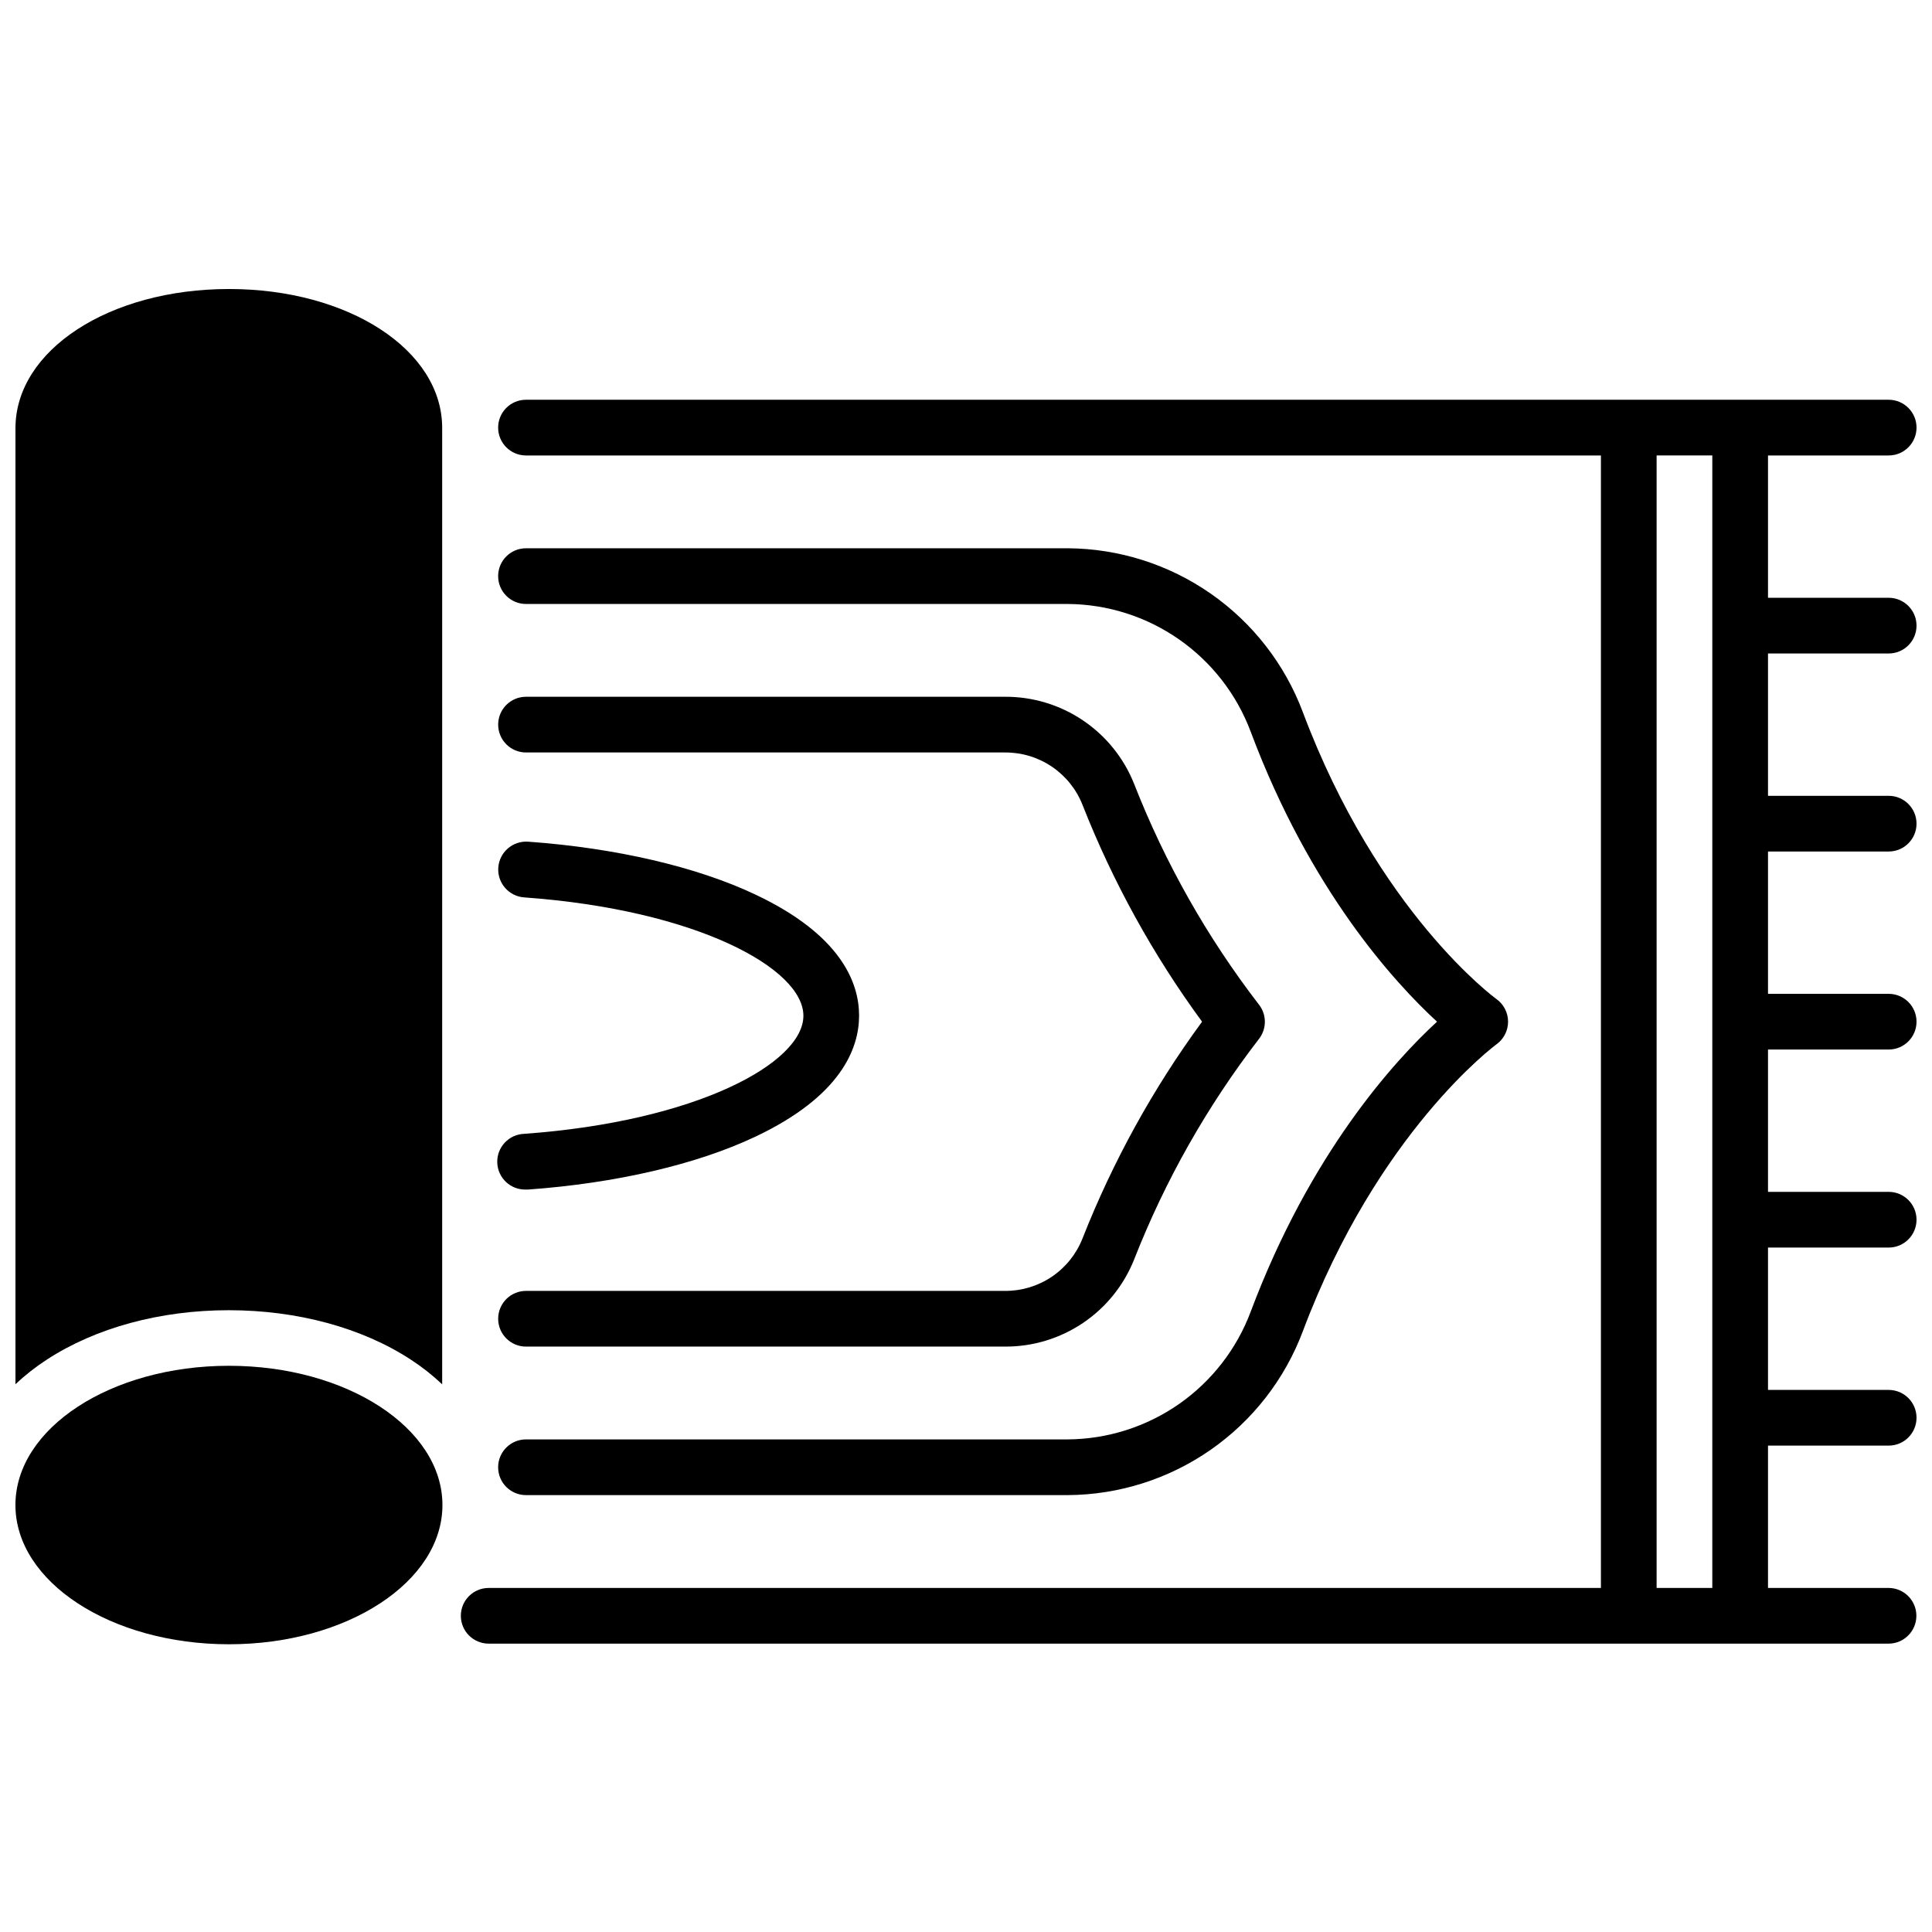
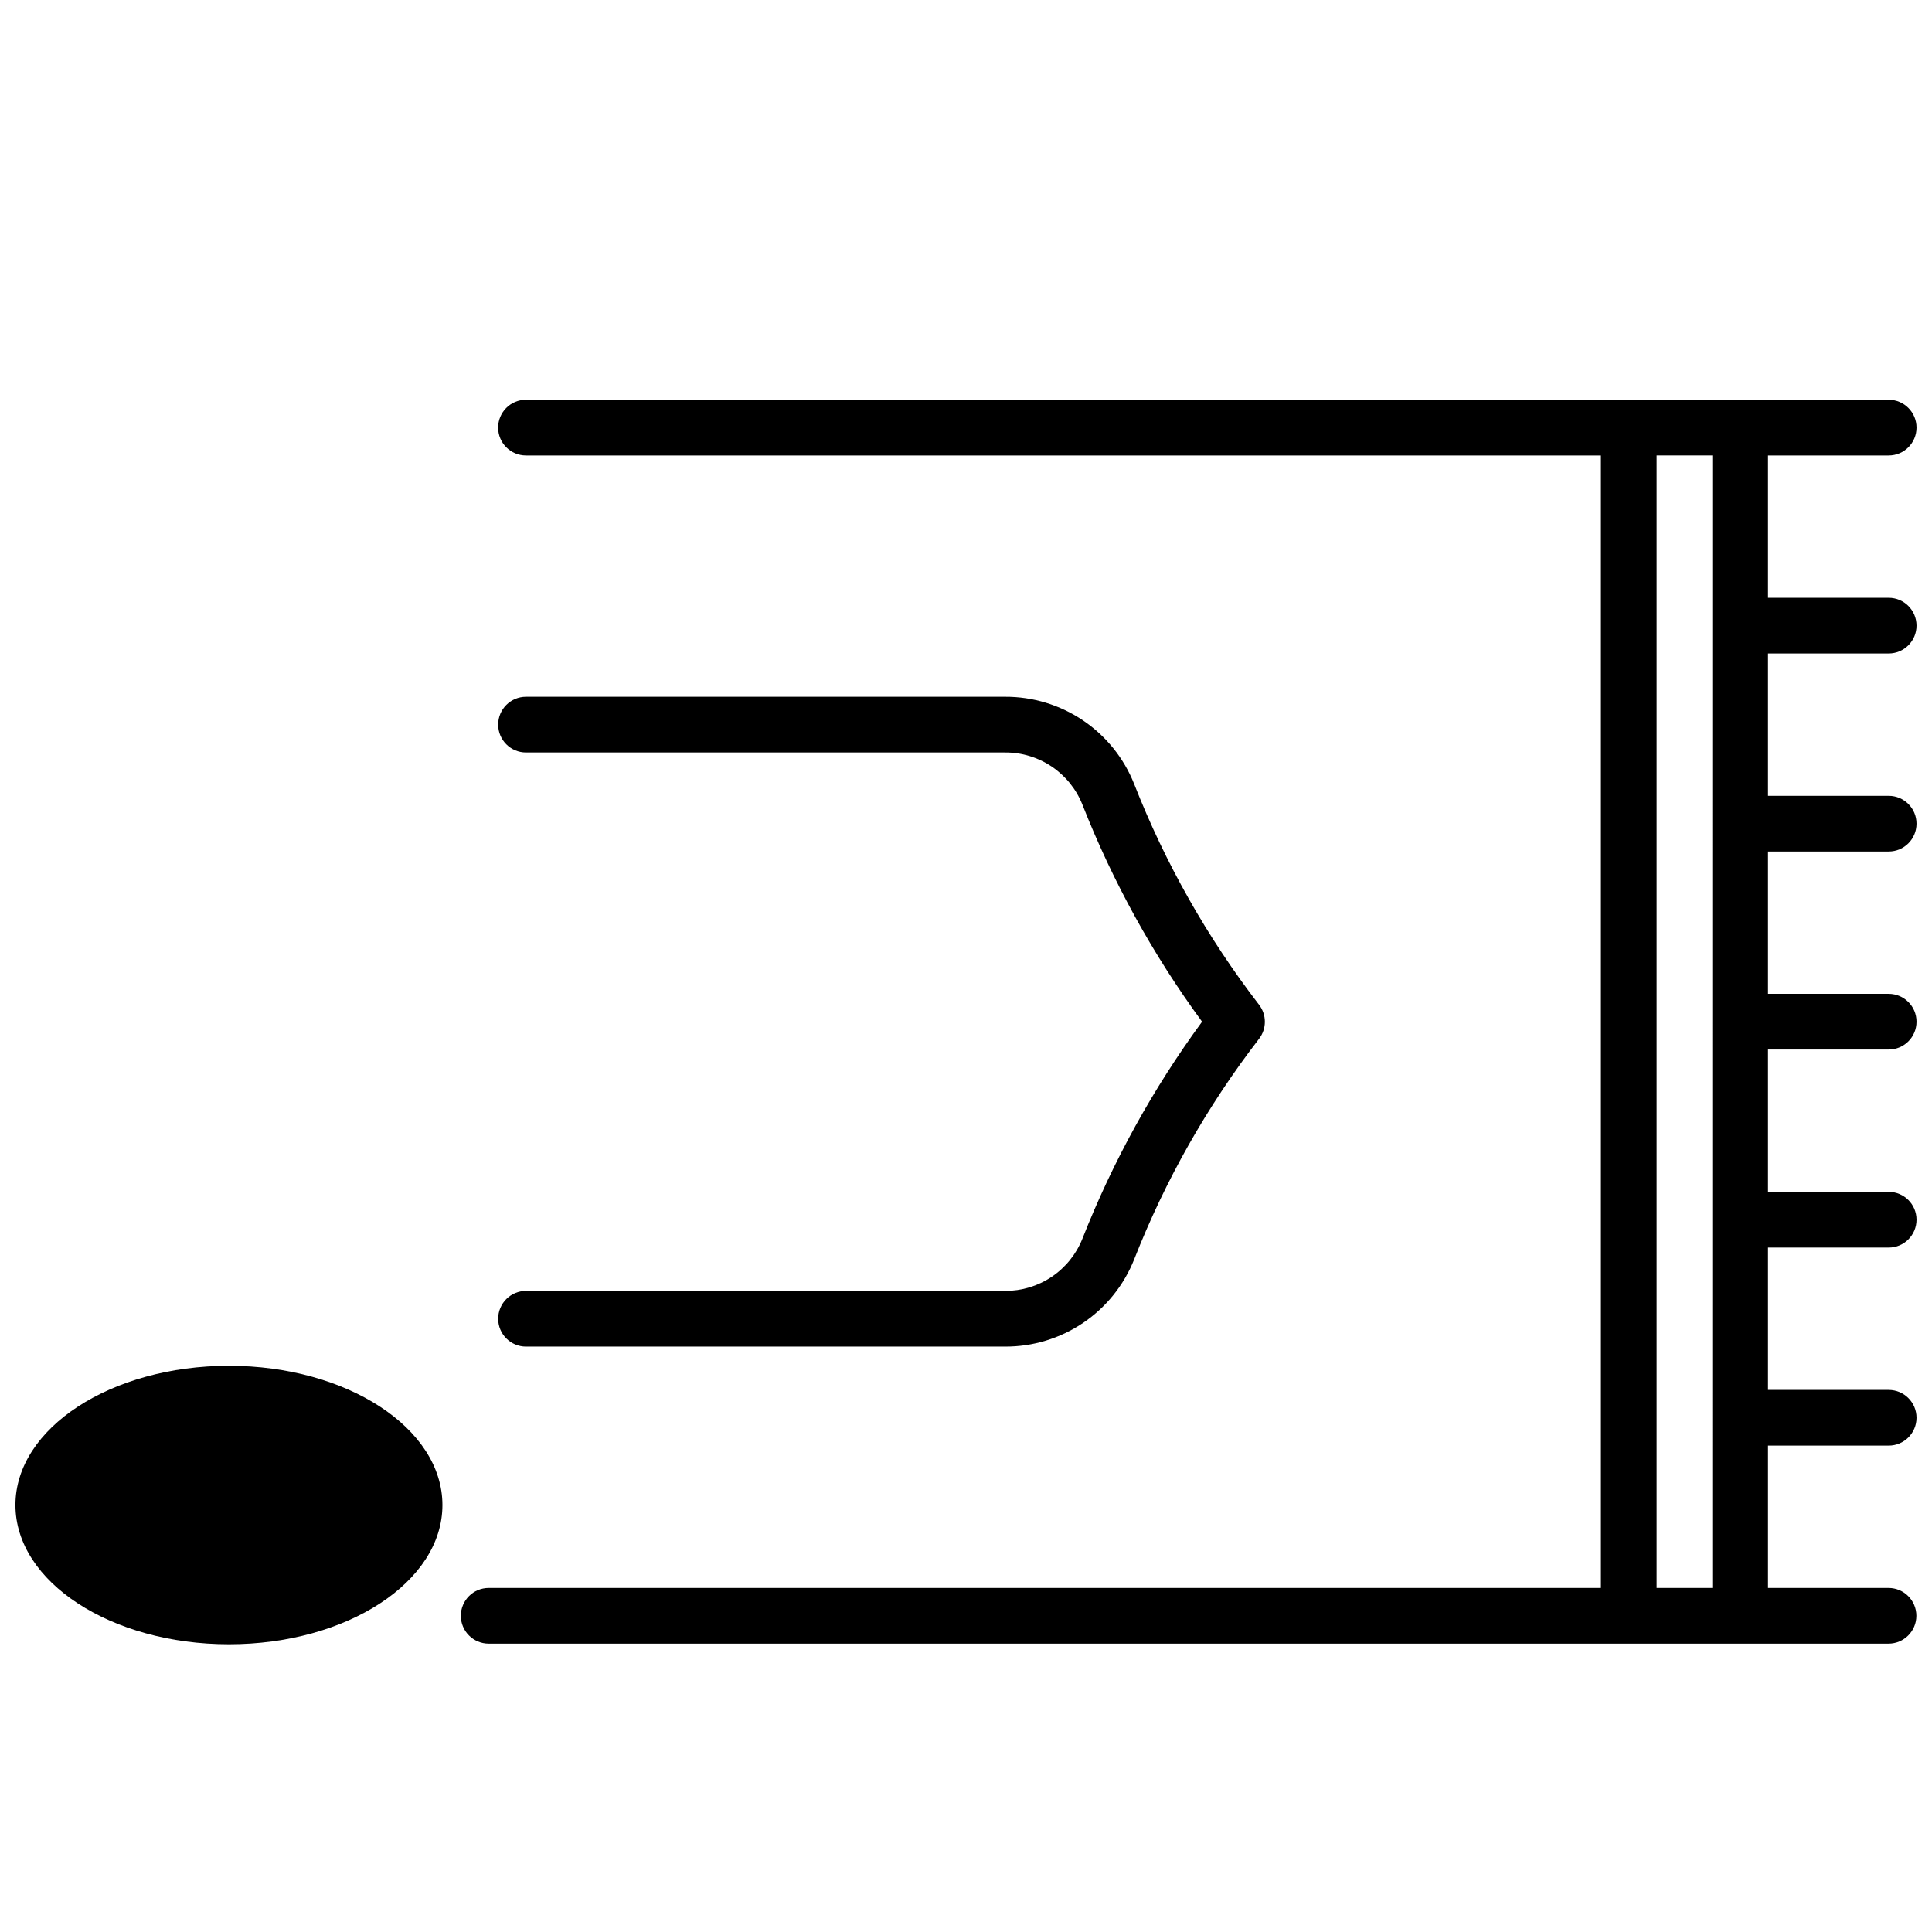
<svg xmlns="http://www.w3.org/2000/svg" width="800px" height="800px" version="1.1" viewBox="144 144 512 512">
  <defs>
    <clipPath id="c">
      <path d="m266 249h385.9v331h-385.9z" />
    </clipPath>
    <clipPath id="b">
-       <path d="m148.09 220h113.91v291h-113.91z" />
-     </clipPath>
+       </clipPath>
    <clipPath id="a">
      <path d="m148.09 505h113.91v75h-113.91z" />
    </clipPath>
  </defs>
-   <path d="m282.9 444.48c-4.074 0.145-7.262 3.566-7.121 7.641 0.145 4.078 3.566 7.266 7.641 7.121h0.543c23.301-1.672 44.715-6.66 60.289-14.043 22.633-10.727 27.414-23.352 27.414-32.051 0-8.699-4.754-21.324-27.414-32.051-15.578-7.379-36.988-12.367-60.289-14.043v0.004c-1.957-0.141-3.891 0.504-5.375 1.789-1.484 1.281-2.394 3.106-2.535 5.062-0.293 4.074 2.773 7.617 6.848 7.91 45.715 3.285 74.008 18.844 74.008 31.371 0 12.523-28.332 28.004-74.008 31.289z" />
  <path d="m283.39 500.86h126.94c7.371 0.039 14.582-2.148 20.691-6.273 6.109-4.125 10.832-10 13.551-16.852 8.211-20.938 19.344-40.605 33.07-58.418 2.078-2.672 2.078-6.406 0-9.074-13.73-17.824-24.863-37.508-33.07-58.461-2.715-6.852-7.438-12.727-13.543-16.852-6.109-4.129-13.32-6.316-20.691-6.281h-126.94c-4.074 0-7.379 3.305-7.379 7.379 0 4.078 3.305 7.383 7.379 7.383h126.94c4.414-0.027 8.734 1.281 12.395 3.746 3.66 2.469 6.492 5.984 8.121 10.086 8.047 20.457 18.703 39.789 31.707 57.516-13 17.723-23.656 37.047-31.707 57.496-1.629 4.106-4.457 7.621-8.117 10.094-3.66 2.469-7.981 3.777-12.398 3.75h-126.94c-4.074 0-7.379 3.305-7.379 7.383 0 4.074 3.305 7.379 7.379 7.379z" />
-   <path d="m283.39 540.22h143.57c13.559-0.078 26.773-4.269 37.895-12.02 11.125-7.75 19.633-18.695 24.402-31.383 19.836-52.82 51.012-75.836 51.316-76.055 1.934-1.391 3.082-3.625 3.082-6.004 0-2.379-1.148-4.613-3.082-6-0.316-0.215-31.359-22.898-51.316-76.055-4.769-12.691-13.277-23.633-24.402-31.383-11.121-7.75-24.336-11.941-37.895-12.023h-143.57c-4.078 0-7.379 3.305-7.379 7.383 0 4.074 3.301 7.379 7.379 7.379h143.57c10.559 0.07 20.844 3.344 29.5 9.387 8.656 6.043 15.277 14.566 18.984 24.453 15.742 42.035 38.062 66.441 49.379 76.859-11.316 10.422-33.594 34.824-49.379 76.859-3.707 9.887-10.328 18.414-18.984 24.457-8.656 6.039-18.941 9.312-29.5 9.383h-143.57c-4.078 0-7.379 3.305-7.379 7.383 0 4.074 3.301 7.379 7.379 7.379z" />
  <g clip-path="url(#c)">
    <path d="m644.52 317.18c4.074 0 7.379-3.305 7.379-7.379 0-4.078-3.305-7.383-7.379-7.383h-31.98v-37.715h31.98c4.074 0 7.379-3.305 7.379-7.383 0-4.074-3.305-7.379-7.379-7.379h-361.13c-4.078 0-7.379 3.305-7.379 7.379 0 4.078 3.301 7.383 7.379 7.383h284.87v300.12h-294.75c-4.078 0-7.383 3.305-7.383 7.379s3.305 7.379 7.383 7.379h370.97c4.074 0 7.379-3.305 7.379-7.379s-3.305-7.379-7.379-7.379h-31.941v-37.719h31.98c4.074 0 7.379-3.305 7.379-7.379 0-4.078-3.305-7.379-7.379-7.379h-31.98v-37.727h31.98c4.074 0 7.379-3.305 7.379-7.383 0-4.074-3.305-7.379-7.379-7.379h-31.98v-37.719h31.98c4.074 0 7.379-3.301 7.379-7.379 0-4.074-3.305-7.379-7.379-7.379h-31.98v-37.719h31.98c4.074 0 7.379-3.301 7.379-7.379 0-4.074-3.305-7.379-7.379-7.379h-31.98v-37.727zm-46.742 247.64h-14.758v-300.12h14.762z" />
  </g>
  <g clip-path="url(#b)">
    <path d="m204.68 220.59c-31.727 0-56.582 16.207-56.582 36.898v253.34c2.574-2.422 5.359-4.602 8.324-6.523 12.949-8.441 30.082-13.086 48.215-13.086 18.137 0 35.305 4.644 48.215 13.086h0.004c2.965 1.93 5.75 4.121 8.324 6.551v-253.37c0.078-20.691-24.777-36.898-56.5-36.898z" />
  </g>
  <g clip-path="url(#a)">
    <path d="m261.25 542.85c0 20.379-25.332 36.898-56.578 36.898-31.25 0-56.582-16.52-56.582-36.898s25.332-36.902 56.582-36.902c31.246 0 56.578 16.523 56.578 36.902" />
  </g>
</svg>